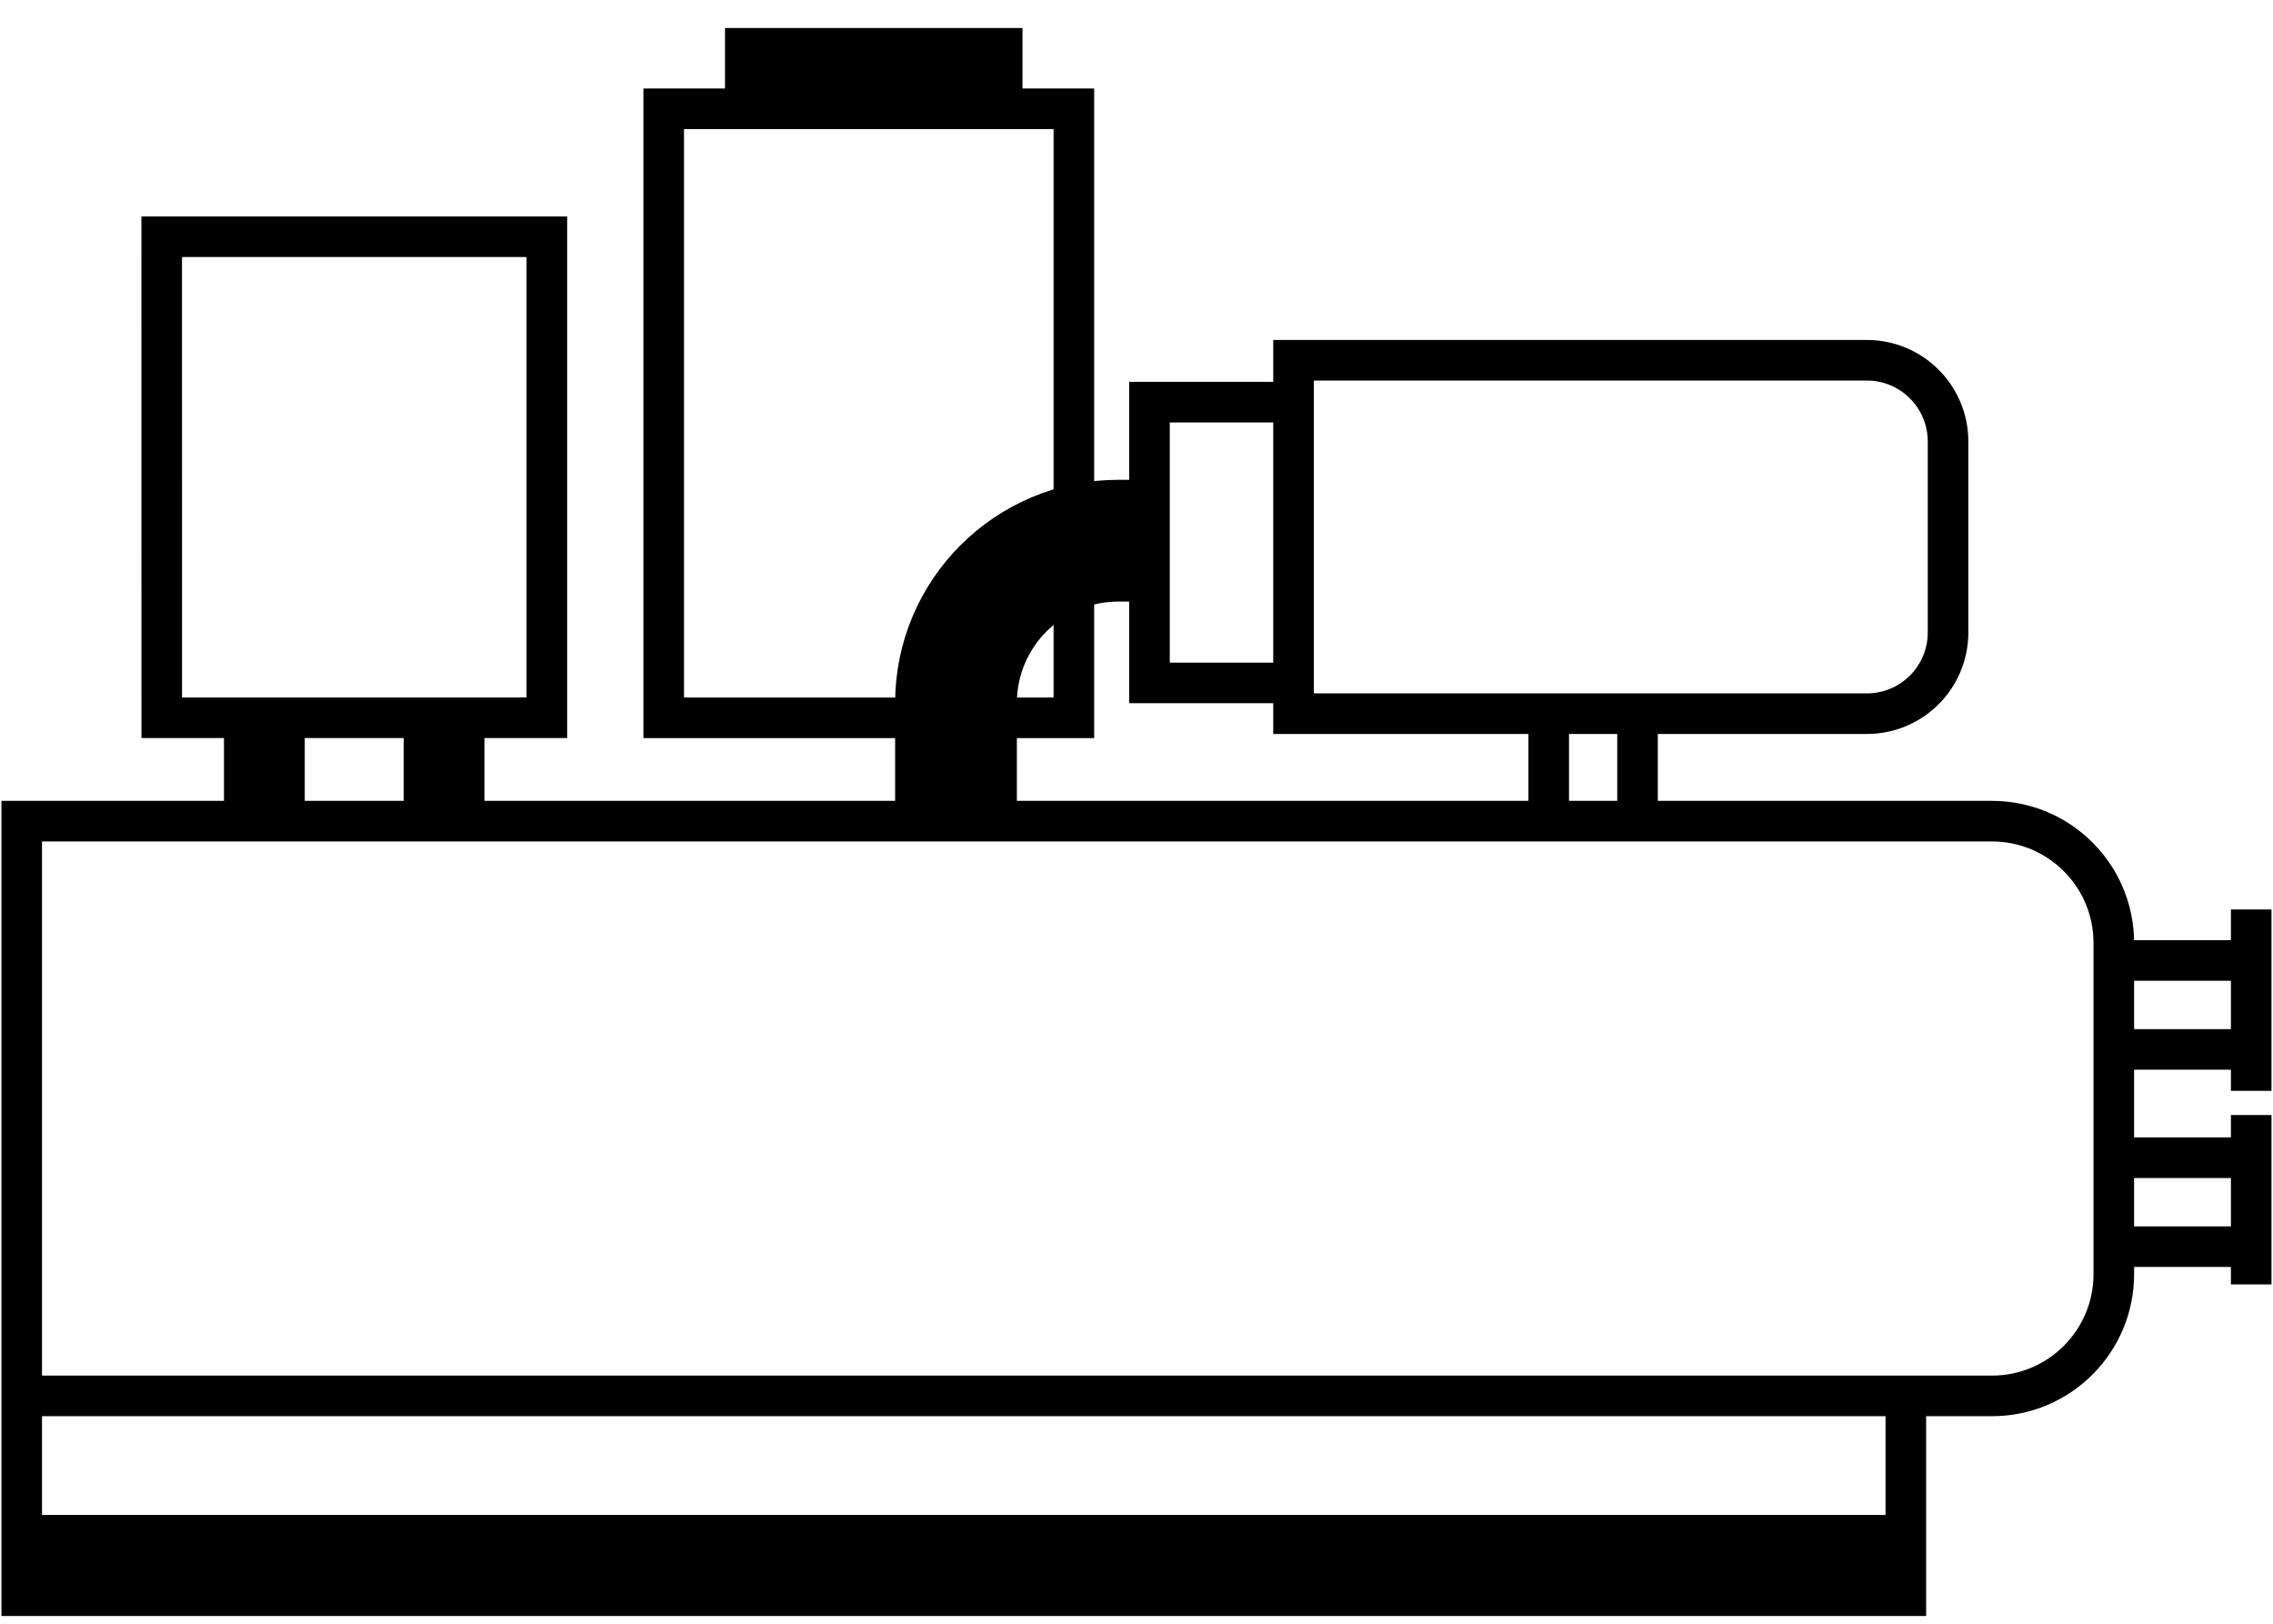
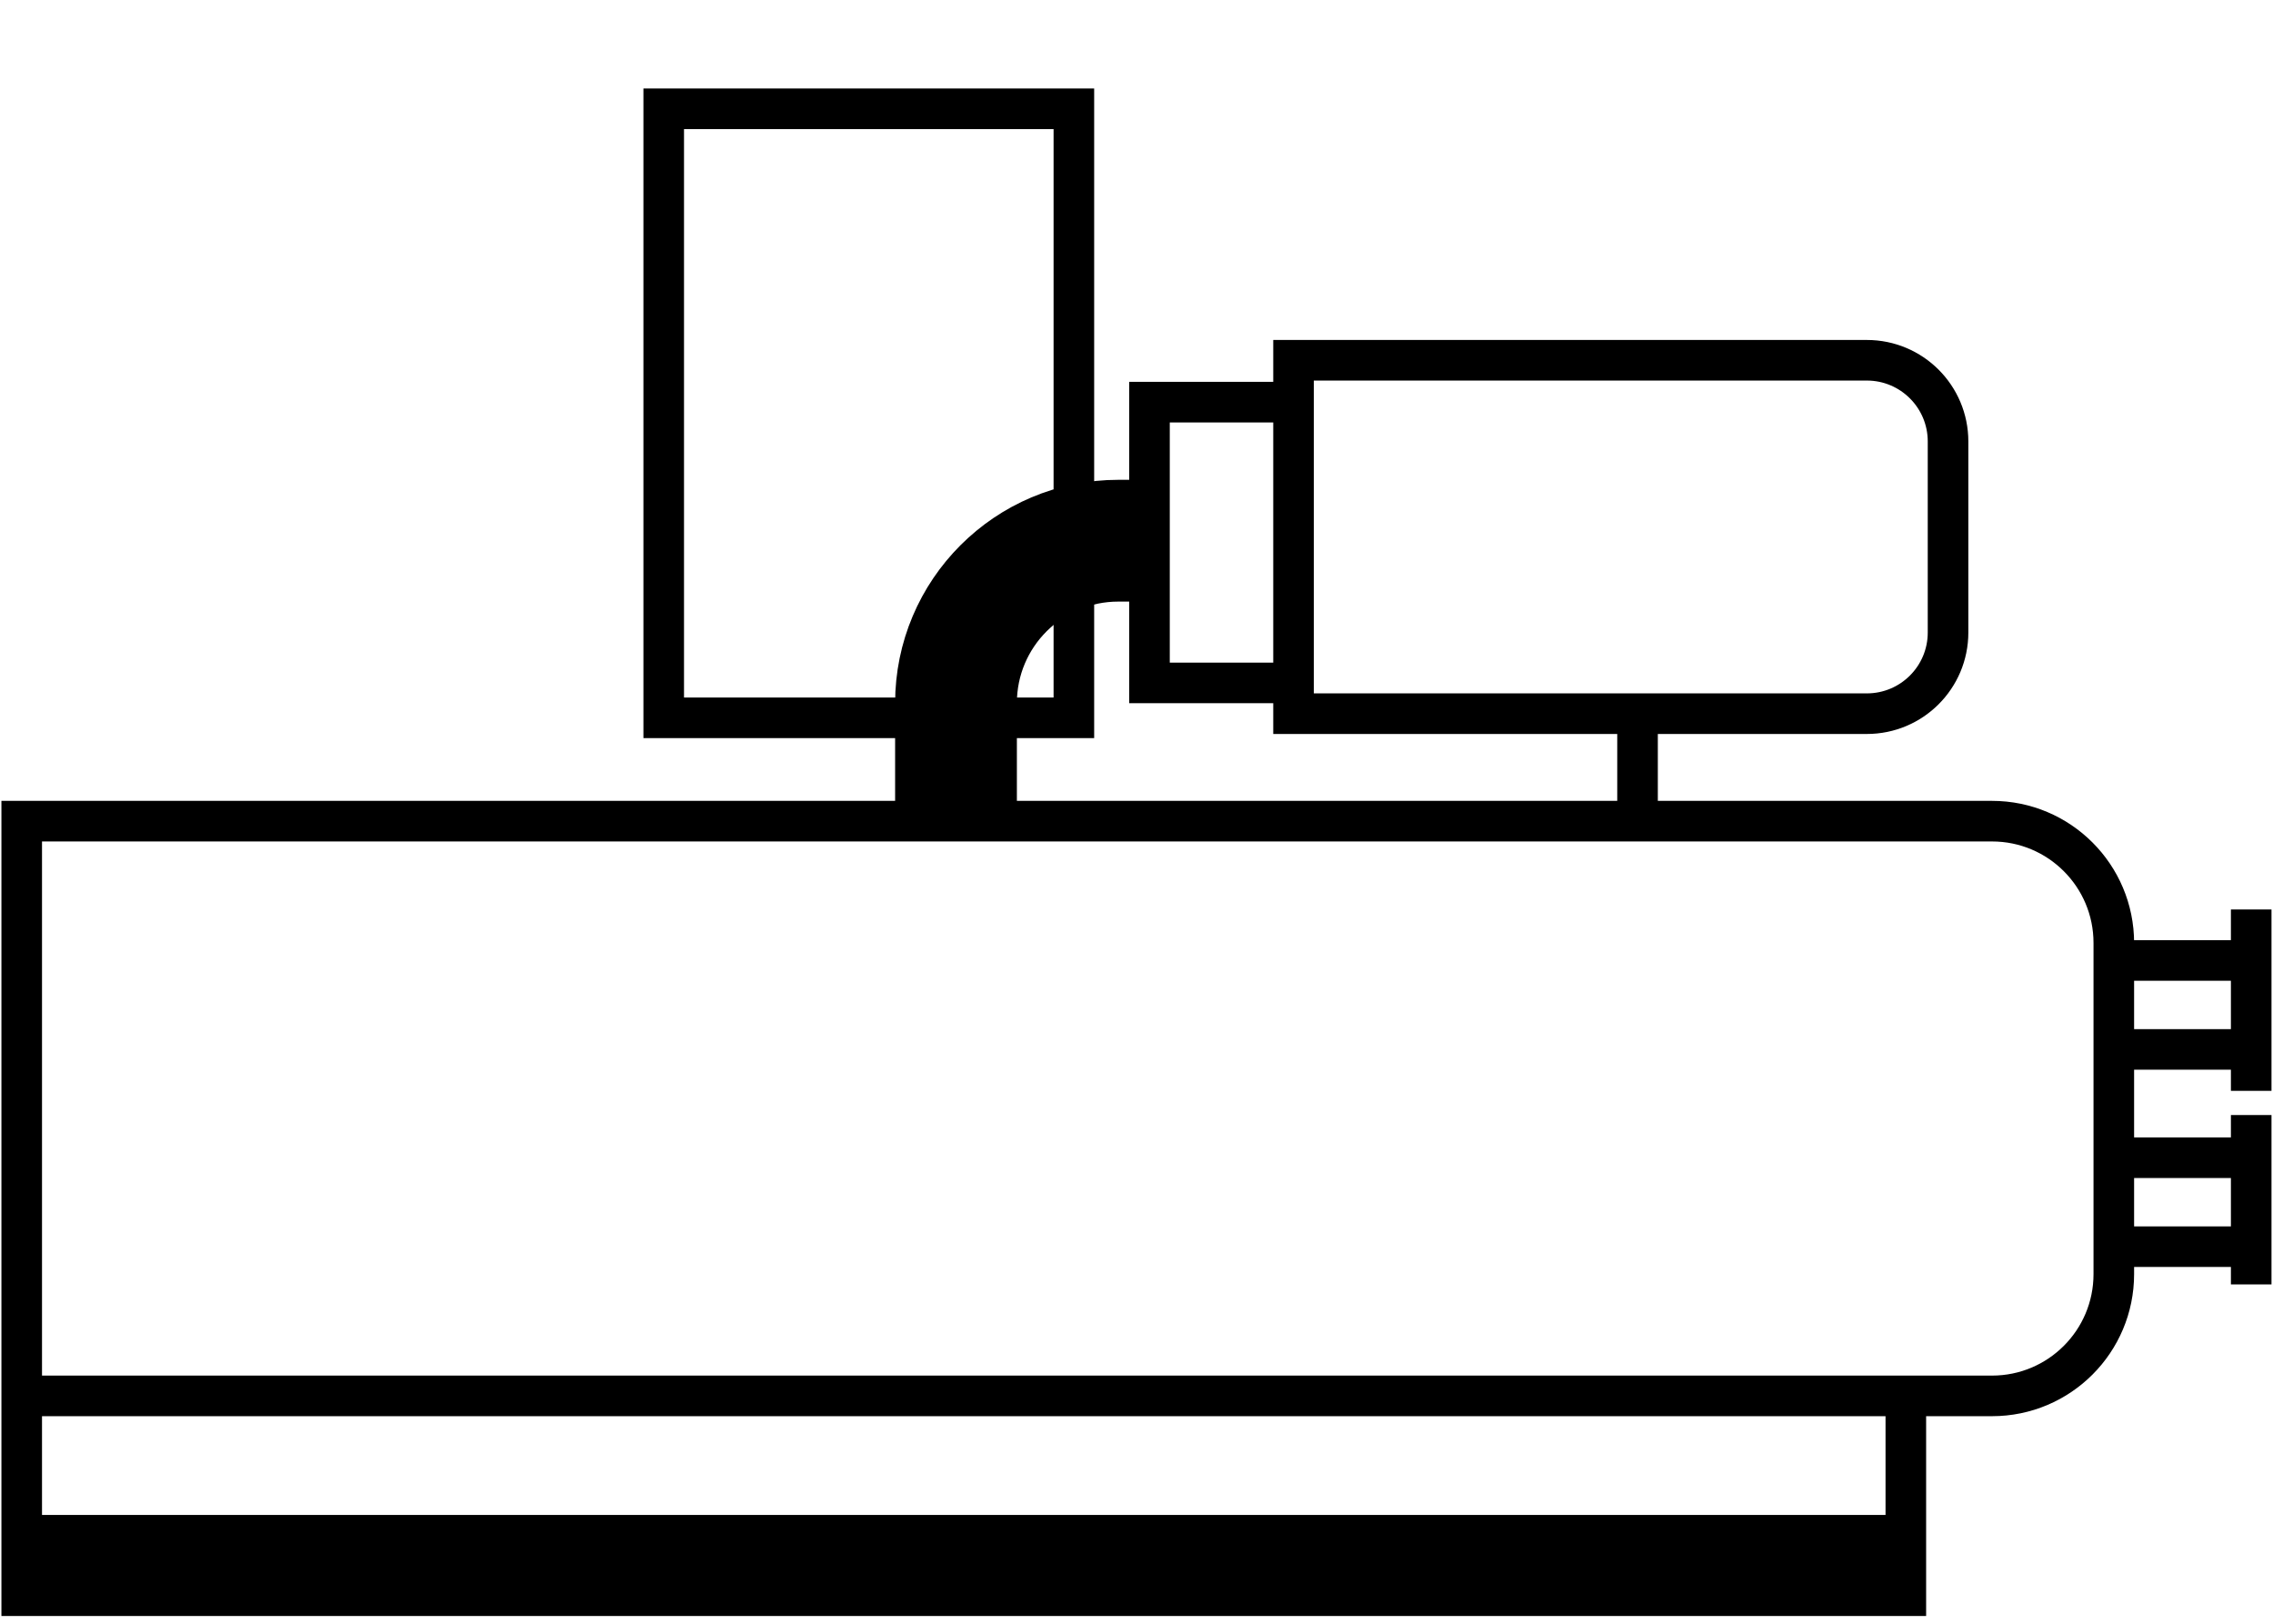
<svg xmlns="http://www.w3.org/2000/svg" width="56" height="40" viewBox="0 0 56 40" fill="none">
  <path d="M0.535 34.387V20.229H46.954L49.078 20.229C50.735 20.229 52.078 21.572 52.078 23.229V23.66M0.535 34.387V39.31H46.954V34.387M0.535 34.387H46.954M46.954 34.387H49.078C50.735 34.387 52.078 33.044 52.078 31.387V30.711M52.078 23.66H55.463M52.078 23.66V25.852M55.463 23.66V25.852H52.078M55.463 23.66V22.405M52.078 25.852V28.52M52.078 30.711H55.463M52.078 30.711V28.52M55.463 30.711V28.52M55.463 30.711V31.64M55.463 28.52H52.078M55.463 28.52V27.469M55.463 25.98V26.873" stroke="black" />
  <rect x="0.535" y="37.32" width="46.438" height="1.99" fill="black" />
-   <rect x="7.508" y="17.682" width="2.546" height="1.99" transform="rotate(90 7.508 17.682)" fill="black" />
-   <rect x="11.935" y="17.682" width="2.546" height="1.99" transform="rotate(90 11.935 17.682)" fill="black" />
-   <rect x="25.191" y="2.68" width="7.329" height="1.99" transform="rotate(-180 25.191 2.68)" fill="black" />
-   <path d="M3.985 17.682L3.984 5.832H13.473L13.473 17.682H3.985Z" stroke="black" />
  <path d="M16.352 17.683L16.352 2.68H26.457L26.457 17.683H16.352Z" stroke="black" />
  <path d="M31.869 9.907V8.875H45.994C47.099 8.875 47.994 9.77 47.994 10.875V15.582C47.994 16.686 47.099 17.581 45.994 17.581H31.869V16.823M31.869 9.907H28.32V16.823H31.869M31.869 9.907V16.823" stroke="black" />
  <path d="M23.553 20.194V17.32C23.553 15.111 25.344 13.32 27.553 13.32H28.213" stroke="black" stroke-width="3" />
-   <path d="M38.156 17.539V20.321" stroke="black" />
  <path d="M40.344 17.539V20.321" stroke="black" />
</svg>